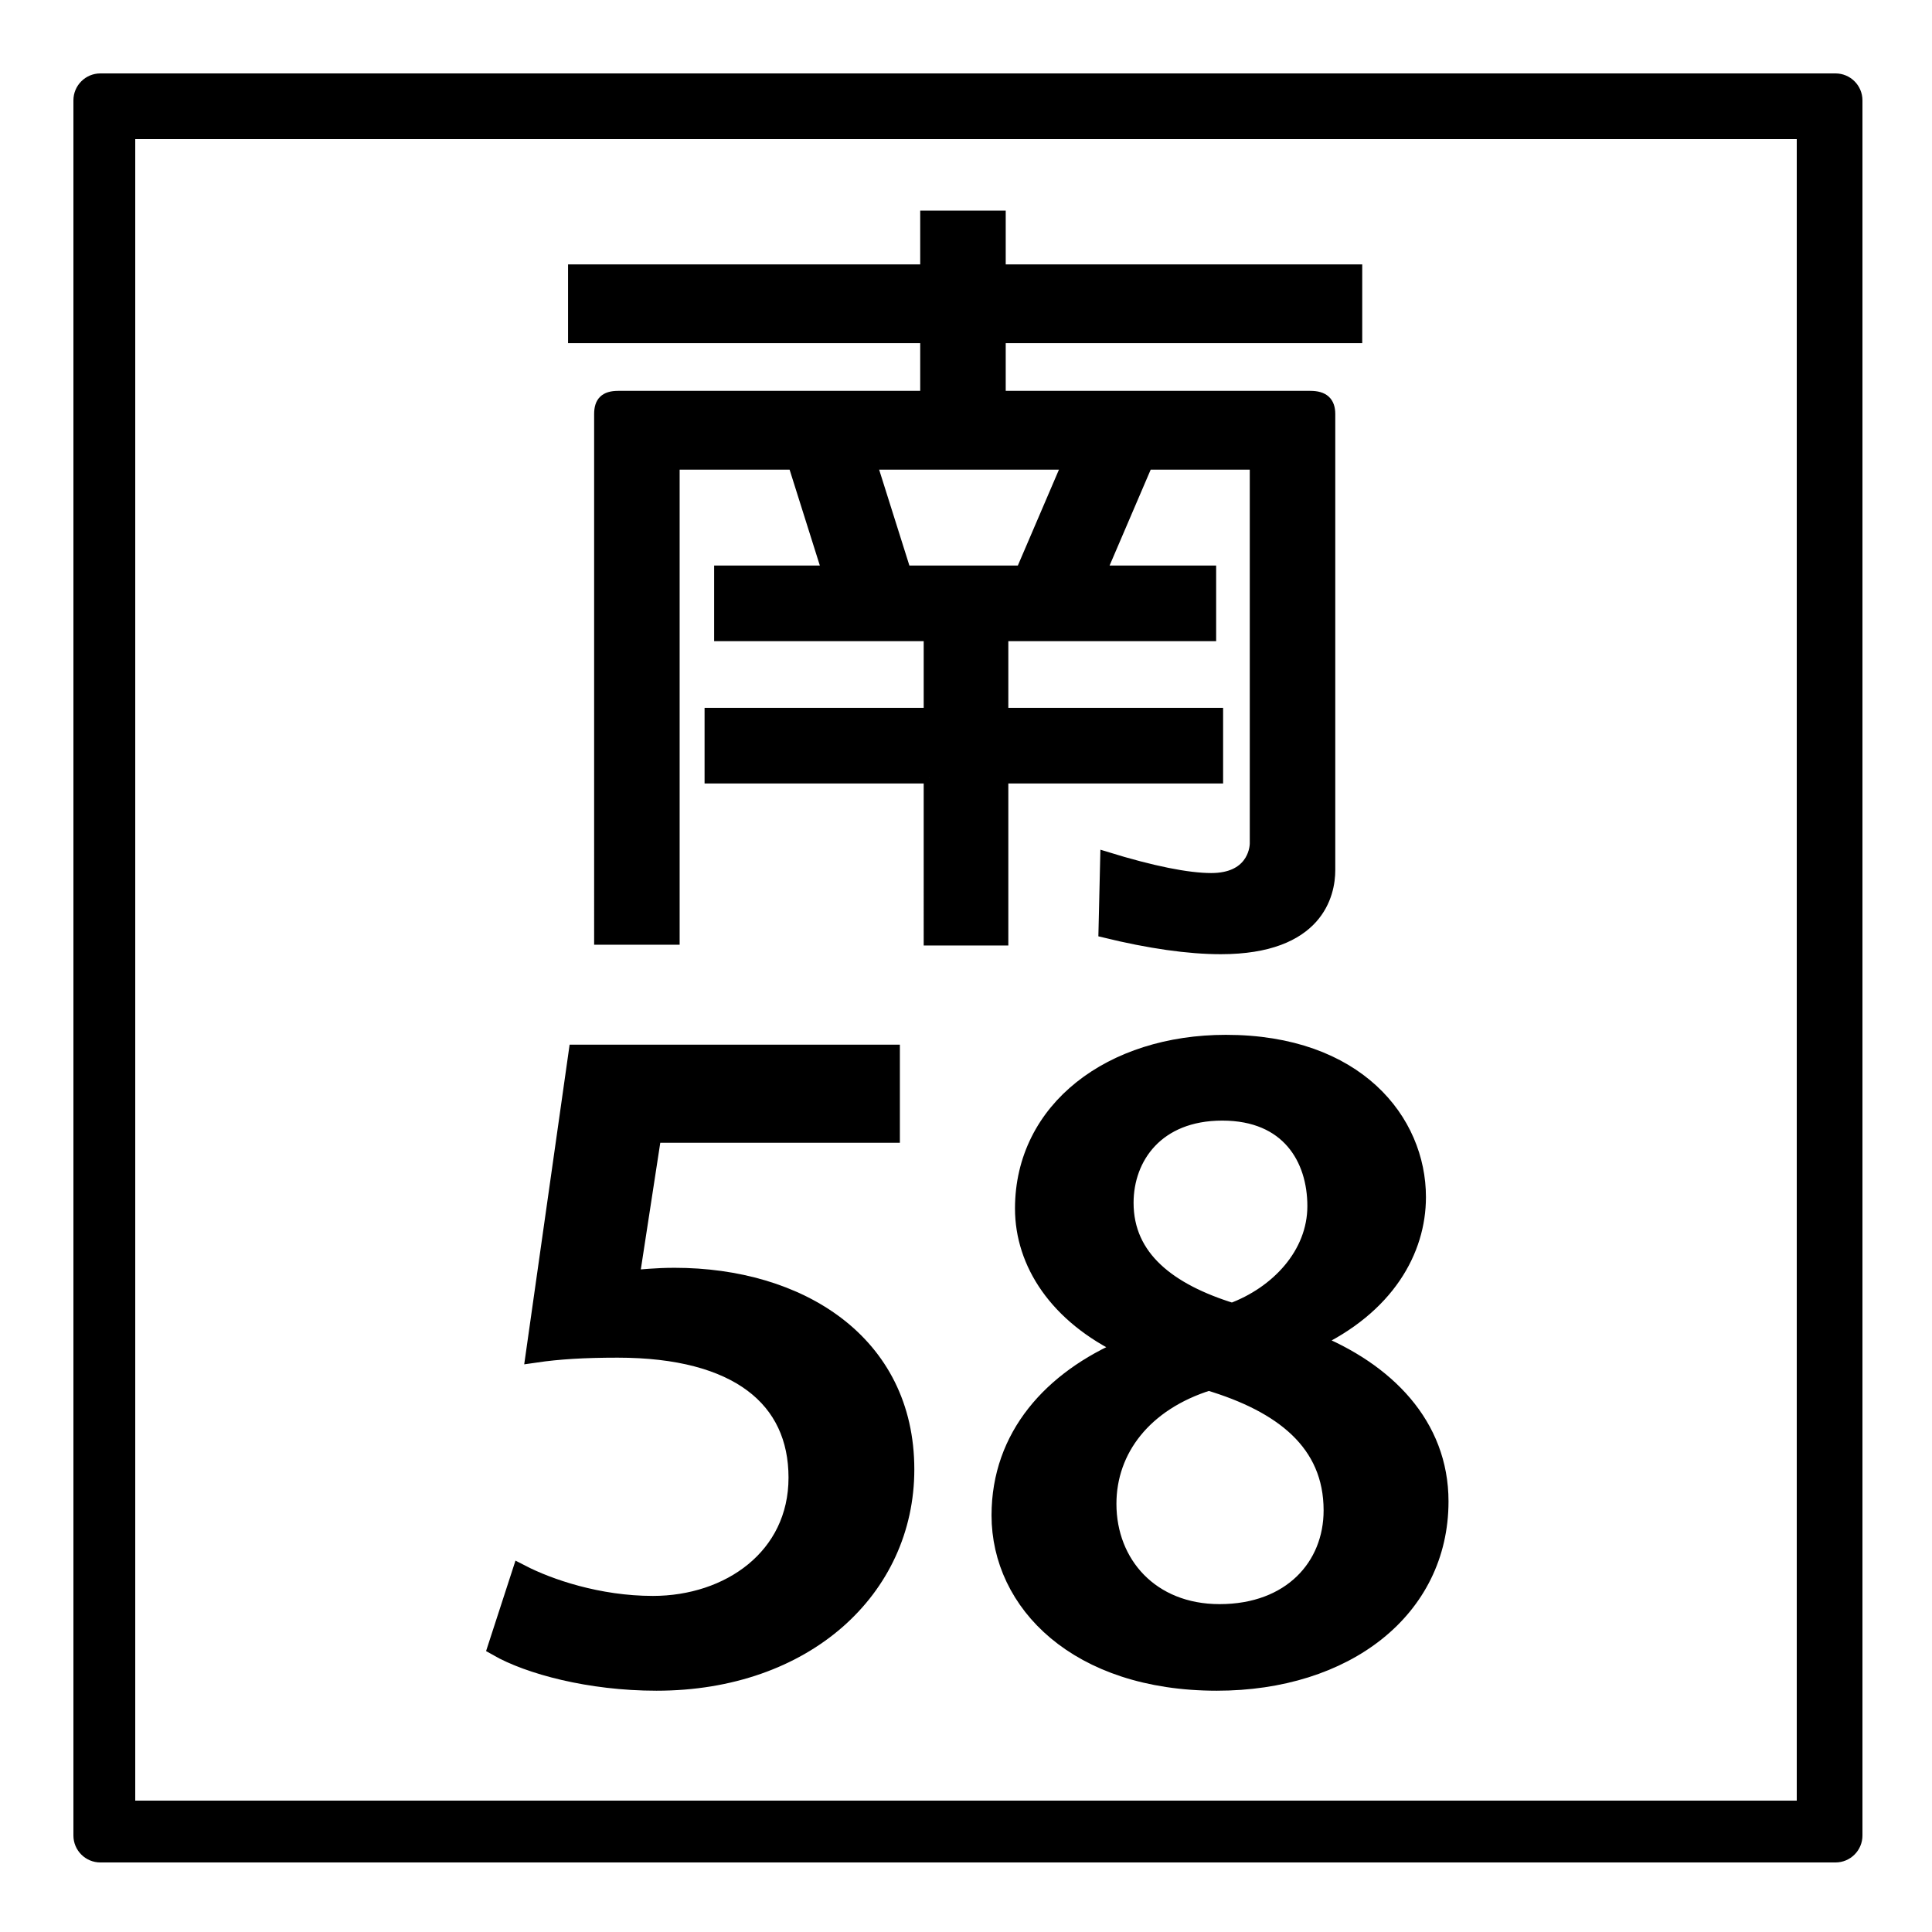
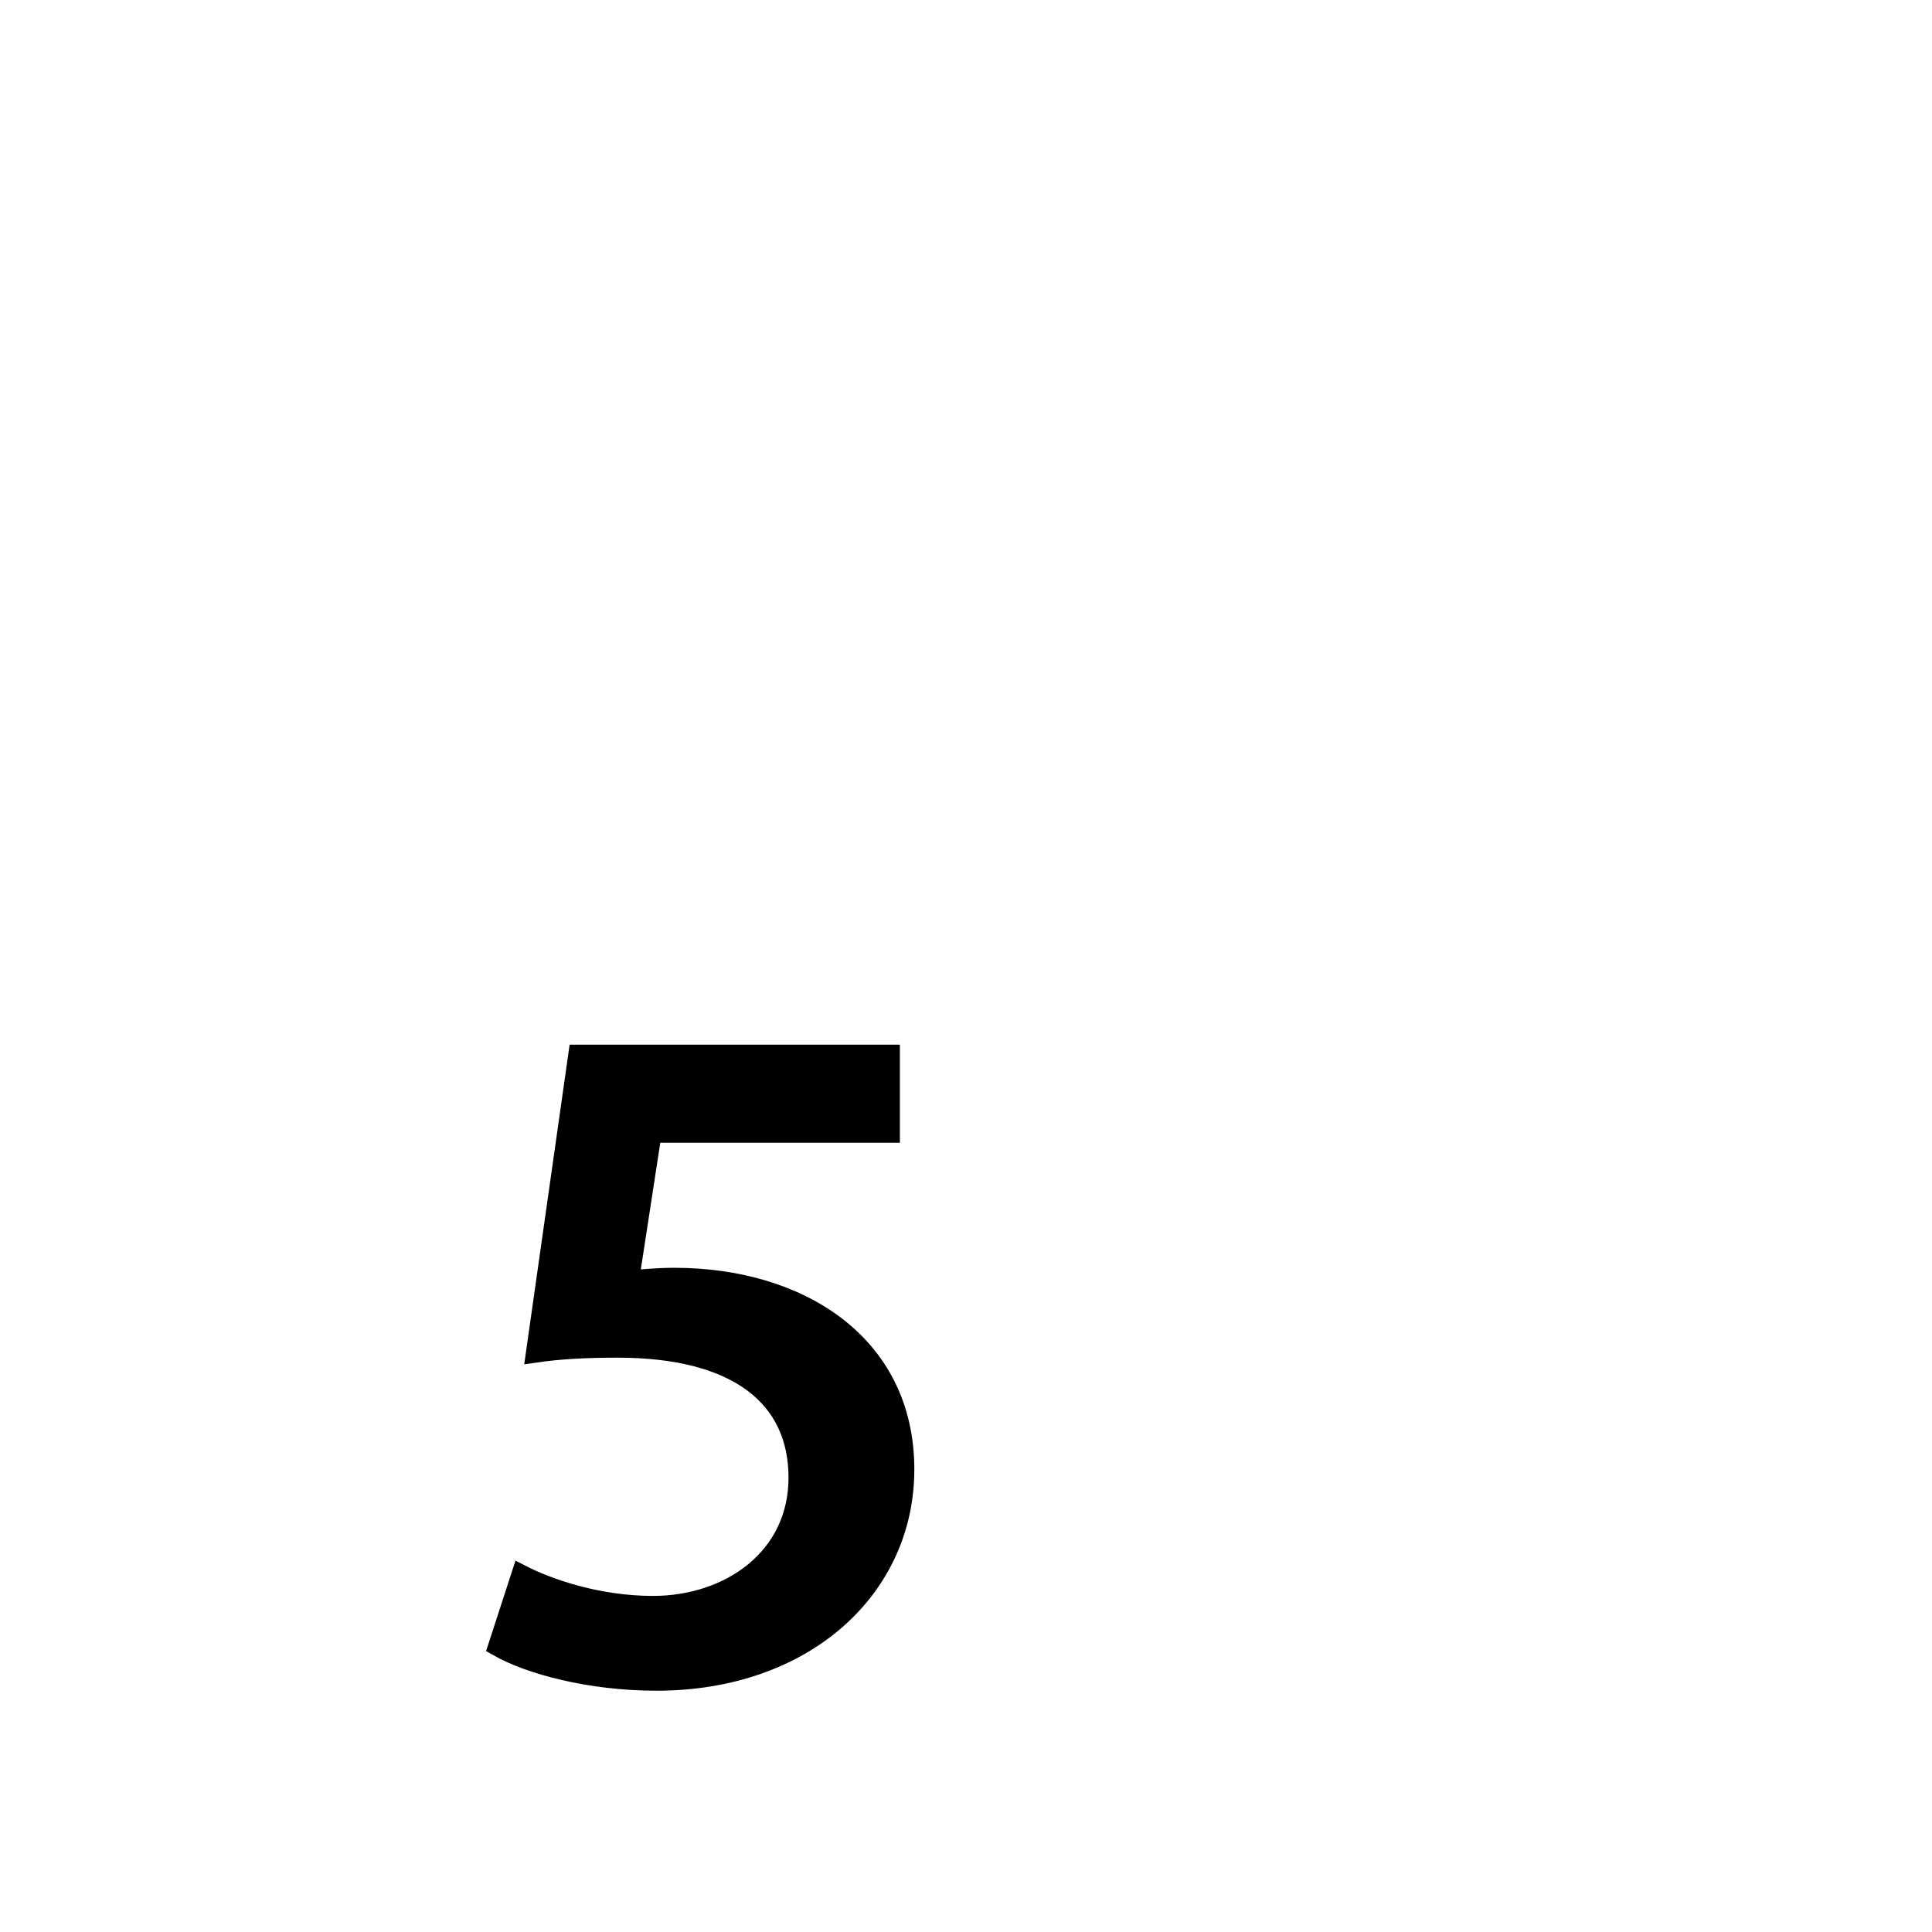
<svg xmlns="http://www.w3.org/2000/svg" version="1.1" x="0px" y="0px" width="500px" height="500px" viewBox="0 0 500 500" enable-background="new 0 0 500 500" xml:space="preserve">
  <g id="圖層_3">
-     <rect fill="#FFFFFF" width="500" height="500" />
-   </g>
+     </g>
  <g id="圖層_2">
    <g>
-       <path stroke="#000000" stroke-width="3" stroke-miterlimit="10" d="M240.552,201.258h-56.709v-16.57h56.709v-20.253h-54.234    v-16.571h27.904l-8.776-27.822h-29.705c-0.9,0-1.351,0.409-1.351,1.432v121.518h-19.128V107.154c0-3.069,1.35-4.501,4.726-4.501    h79.663V87.311h-91.14V69.921h91.14V56.01h19.128v13.911h92.266v17.389h-92.266v15.343h80.338c3.376,0,4.951,1.432,4.951,4.501    v118.04c0,6.137-2.926,20.252-28.13,20.252c-8.326,0-18.452-1.432-30.154-4.296l0.45-19.23    c11.927,3.682,21.153,5.523,27.229,5.523c10.352,0,11.477-7.365,11.477-9.206v-96.764c0-1.022-0.675-1.432-1.801-1.432h-26.329    l-11.927,27.822h28.354v16.571h-53.783v20.253h55.584v16.57h-55.584v41.938h-18.903V201.258z M234.25,147.864h30.155    l11.927-27.822h-50.858L234.25,147.864z" />
-     </g>
+       </g>
    <g>
      <path stroke="#000000" stroke-width="5" stroke-miterlimit="10" d="M230.388,272.862v20.38h-61.654l-5.838,38.001    c3.503-0.212,6.772-0.637,11.677-0.637c31.994,0,59.552,16.983,59.552,49.678c0,30.782-25.923,54.771-64.222,54.771    c-17.282,0-32.929-4.246-41.103-8.916l6.072-18.682c7.006,3.608,19.851,8.066,34.096,8.066c19.851,0,37.599-12.313,37.599-33.118    c0-20.592-15.413-33.542-46.707-33.542c-8.874,0-15.413,0.424-21.251,1.273l10.976-77.275H230.388z" />
-       <path stroke="#000000" stroke-width="5" stroke-miterlimit="10" d="M291.336,348.439c-17.516-8.279-26.156-21.866-26.156-35.666    c0-25.476,22.653-42.459,52.078-42.459c33.63,0,49.276,20.168,49.276,39.487c0,13.587-7.94,28.022-27.09,36.939v0.637    c19.149,7.643,32.929,21.654,32.929,41.186c0,27.811-24.288,46.492-57.45,46.492c-35.965,0-55.815-20.38-55.815-42.884    c0-20.38,13.313-35.028,32.229-43.096V348.439z M345.049,390.898c0-17.833-13.078-27.811-32.228-33.543    c-17.048,5.308-26.39,17.621-26.39,31.845c0,15.71,11.21,28.447,29.192,28.447C334.307,417.647,345.049,405.547,345.049,390.898z     M290.869,311.288c0,14.648,11.443,23.353,28.023,28.447c12.145-4.458,21.953-14.86,21.953-27.599    c0-12.525-7.007-24.626-24.521-24.626C299.043,287.511,290.869,299.187,290.869,311.288z" />
    </g>
-     <path d="M482,25.974c0-3.852-3.124-6.974-6.978-6.974H25.978C22.124,19,19,22.122,19,25.974v449.053   c0,3.852,3.124,6.974,6.978,6.974h449.045c3.854,0,6.978-3.122,6.978-6.974V25.974z M465,466H35V36h430V466z" />
  </g>
</svg>